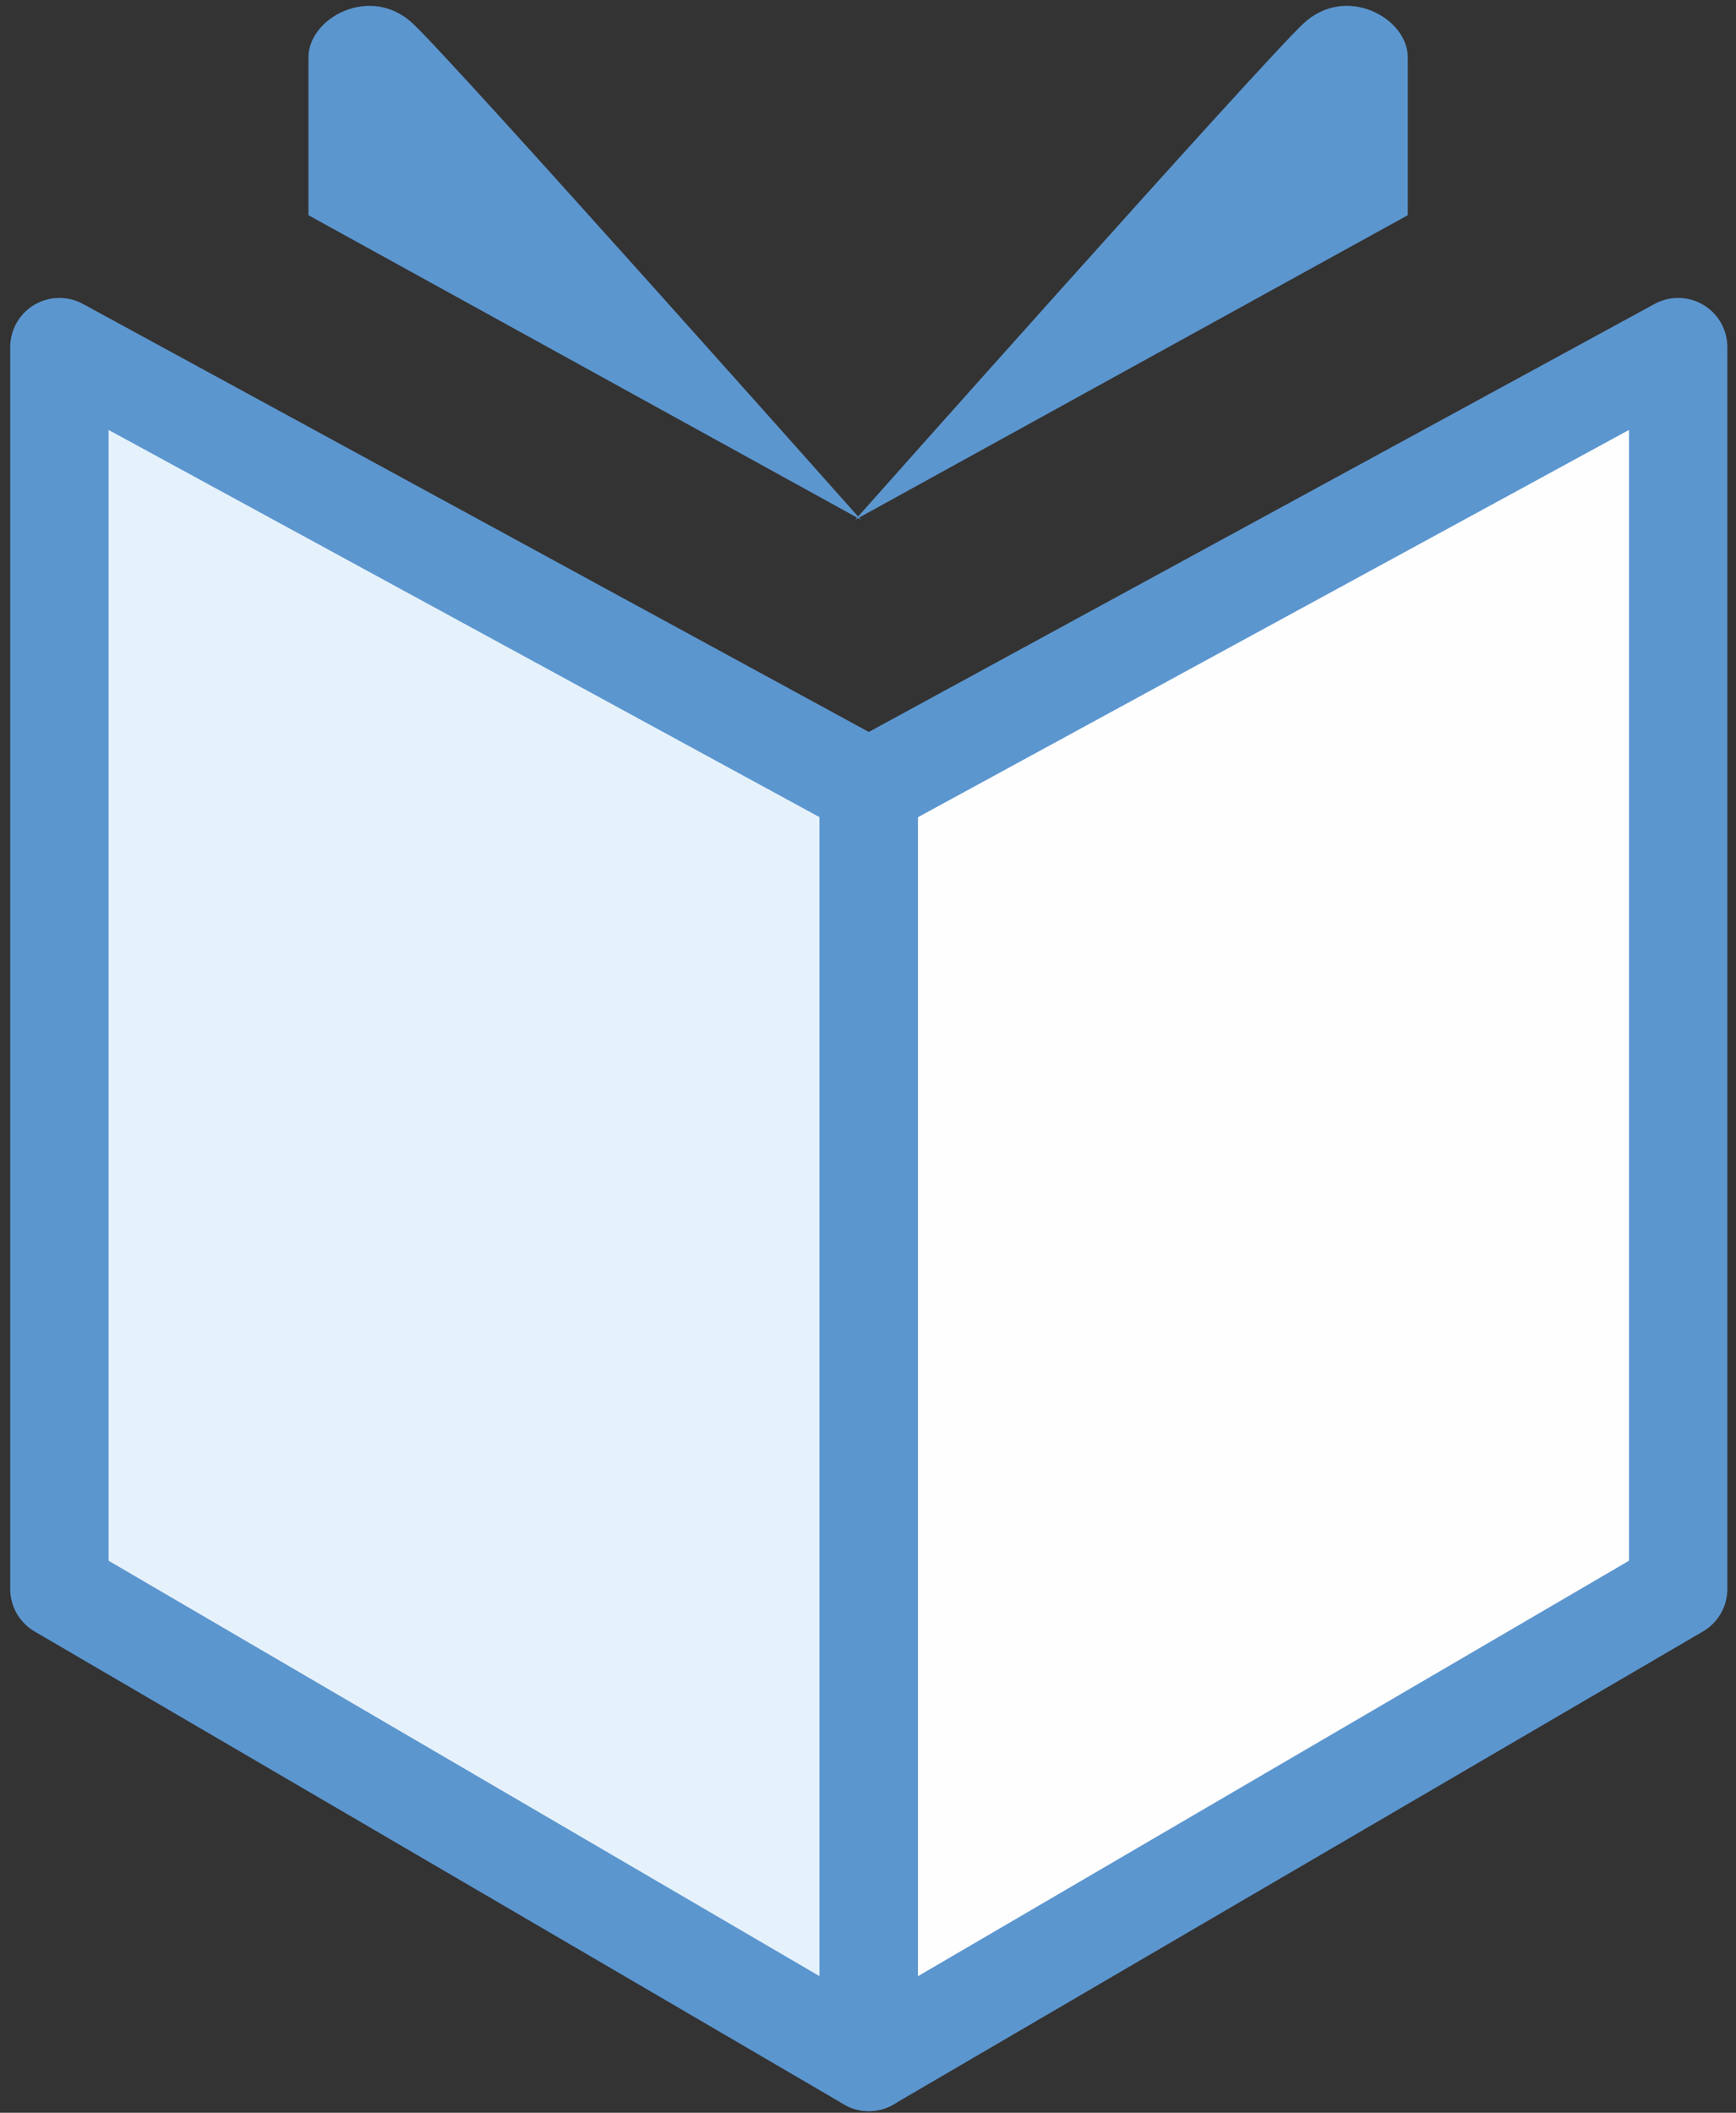
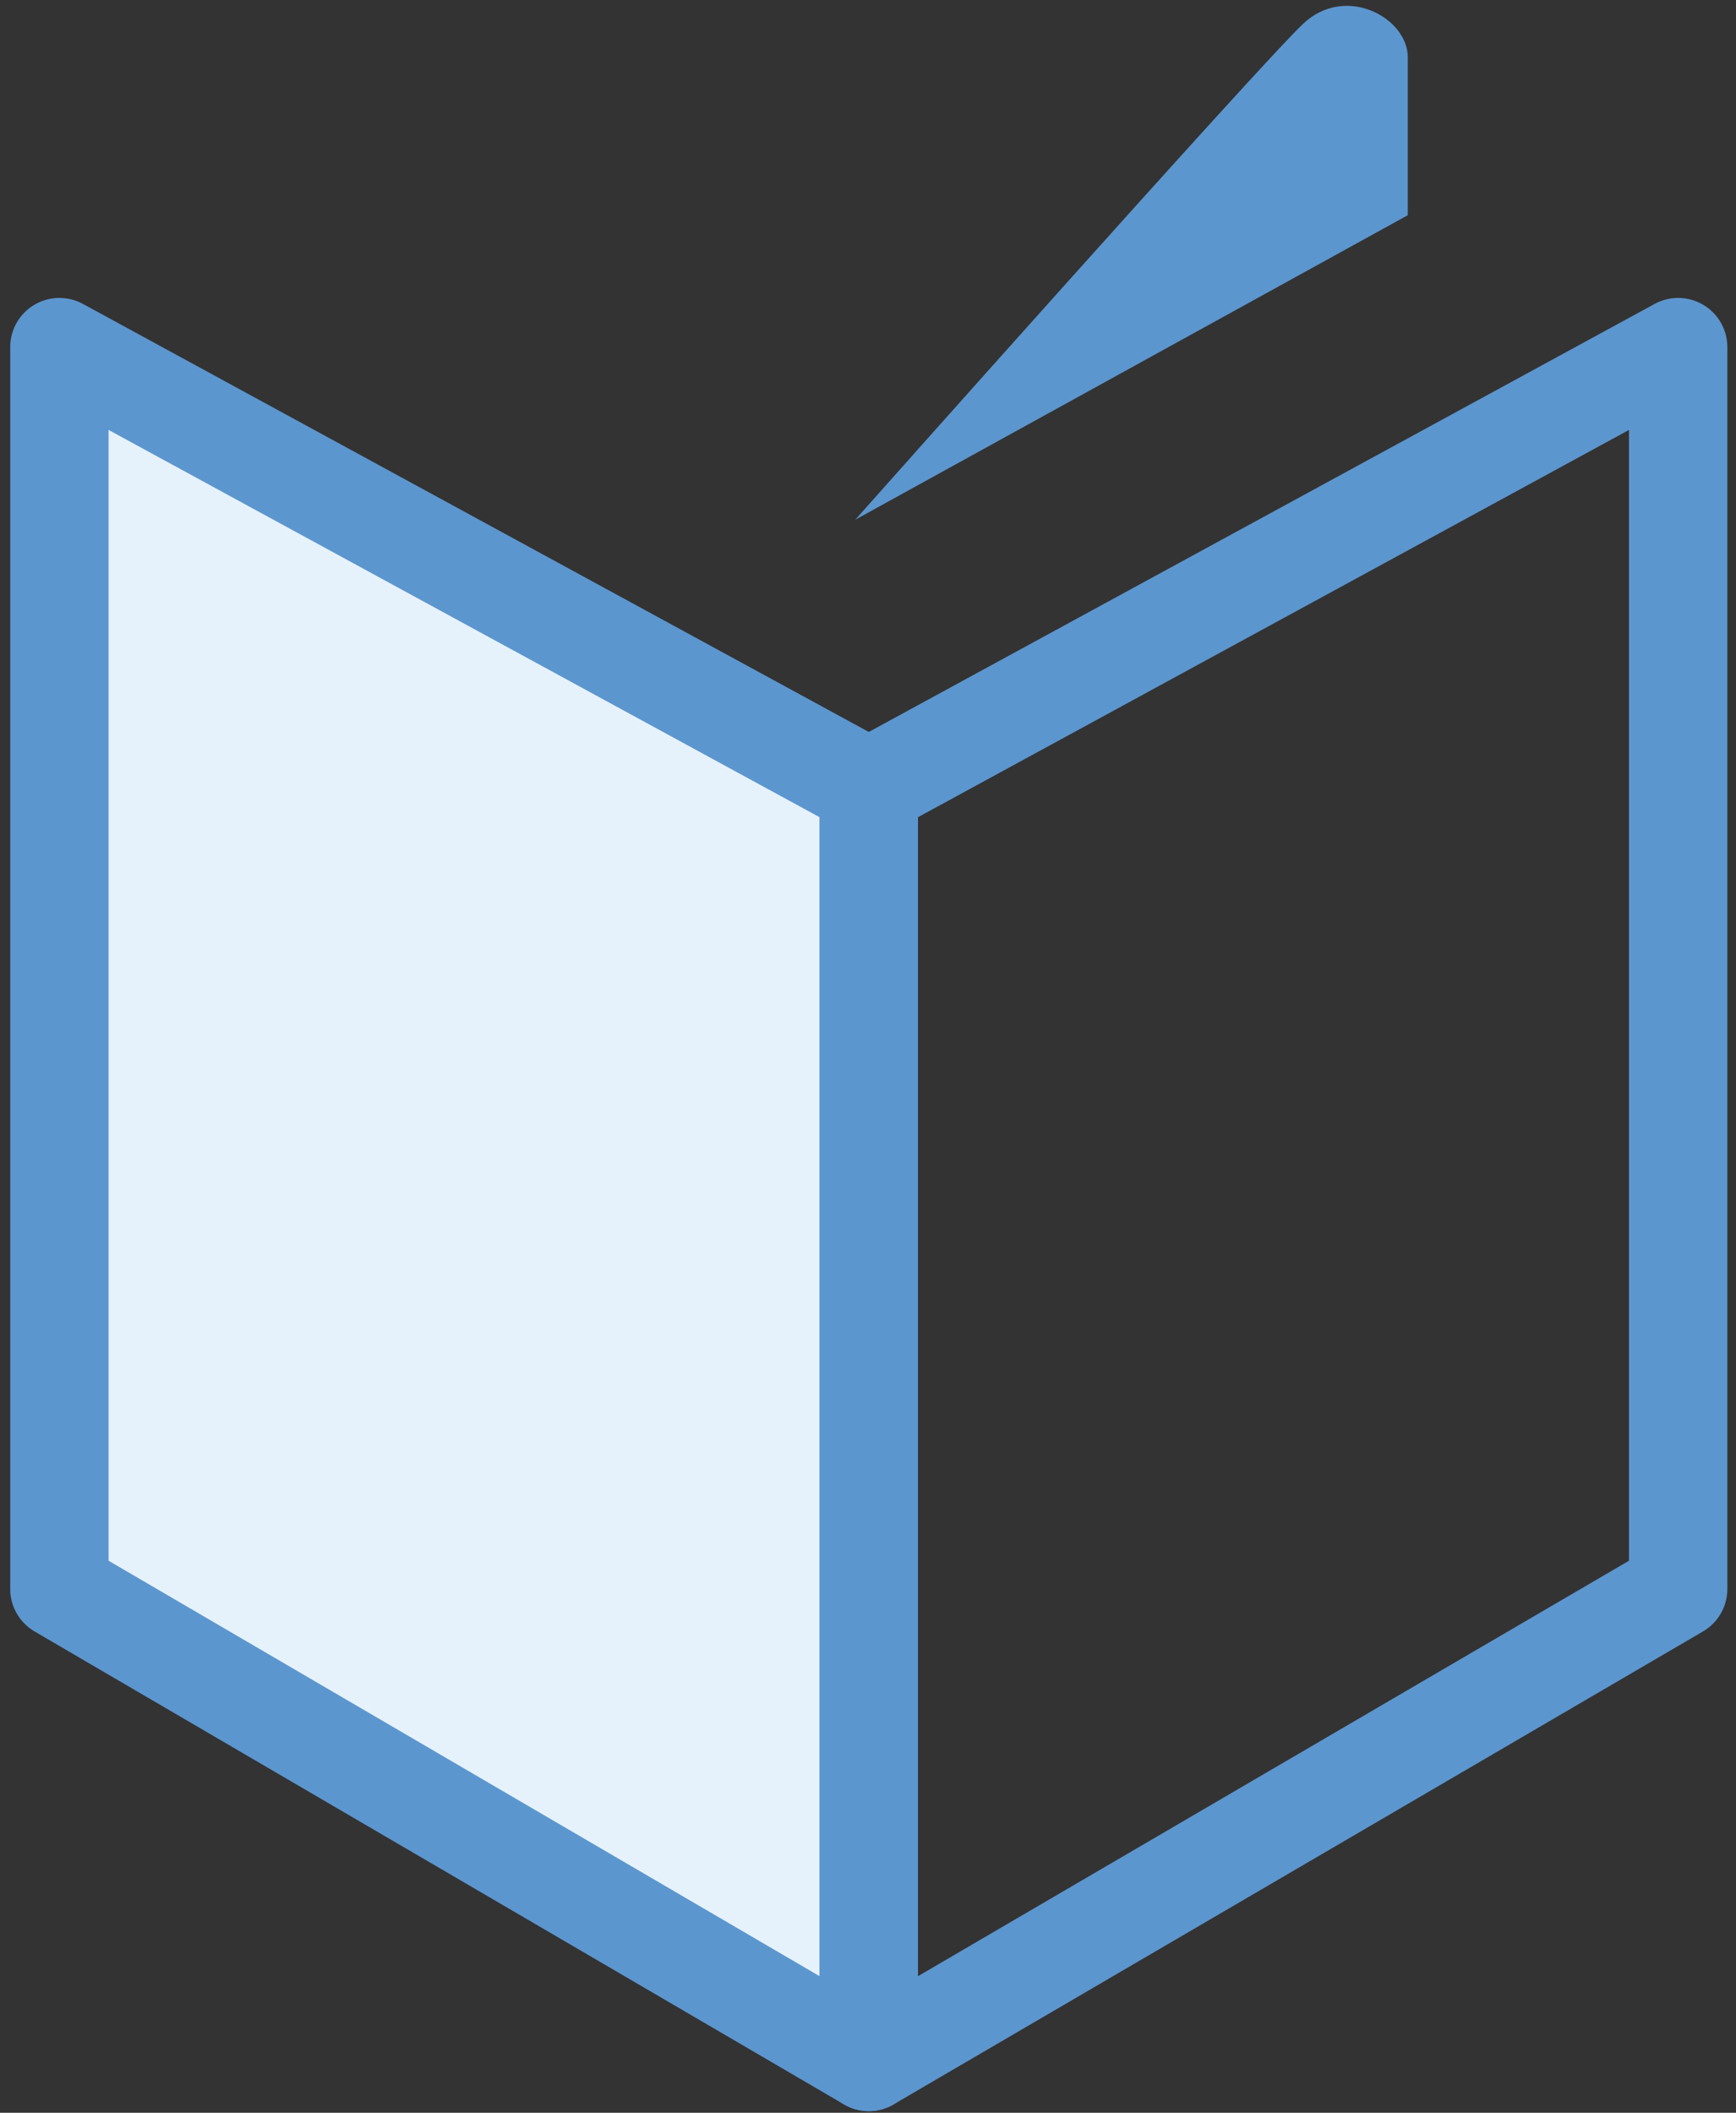
<svg xmlns="http://www.w3.org/2000/svg" width="60" height="73" viewBox="0 0 60 73">
  <rect x="0" y="0" width="60" height="73" fill="#333333" stroke="none" />
  <g fill="none" fill-rule="evenodd">
    <path fill="#E6F2FB" d="M30.027 71.243V27.226L2.053 11.994v42.908z" />
    <path stroke="#5C96CF" stroke-linejoin="round" stroke-width="3.4" d="M30.027 71.243V27.226L2.053 11.994v42.908z" />
-     <path fill="#FEFEFE" d="M30.027 71.243V27.226l27.974-15.232v42.908z" />
    <path stroke="#5C96CF" stroke-linejoin="round" stroke-width="3.4" d="M30.027 71.243V27.226l27.974-15.232v42.908z" />
-     <path fill="#5C96CF" d="M29.755 17.957L10.66 7.436V1.979c0-1.364 2.144-2.533 3.606-1.168 1.461 1.364 15.49 17.146 15.49 17.146" />
    <path fill="#5C96CF" d="M29.56 17.957L48.656 7.436V1.979c0-1.364-2.144-2.533-3.605-1.168C43.589 2.175 29.56 17.957 29.56 17.957" />
  </g>
</svg>